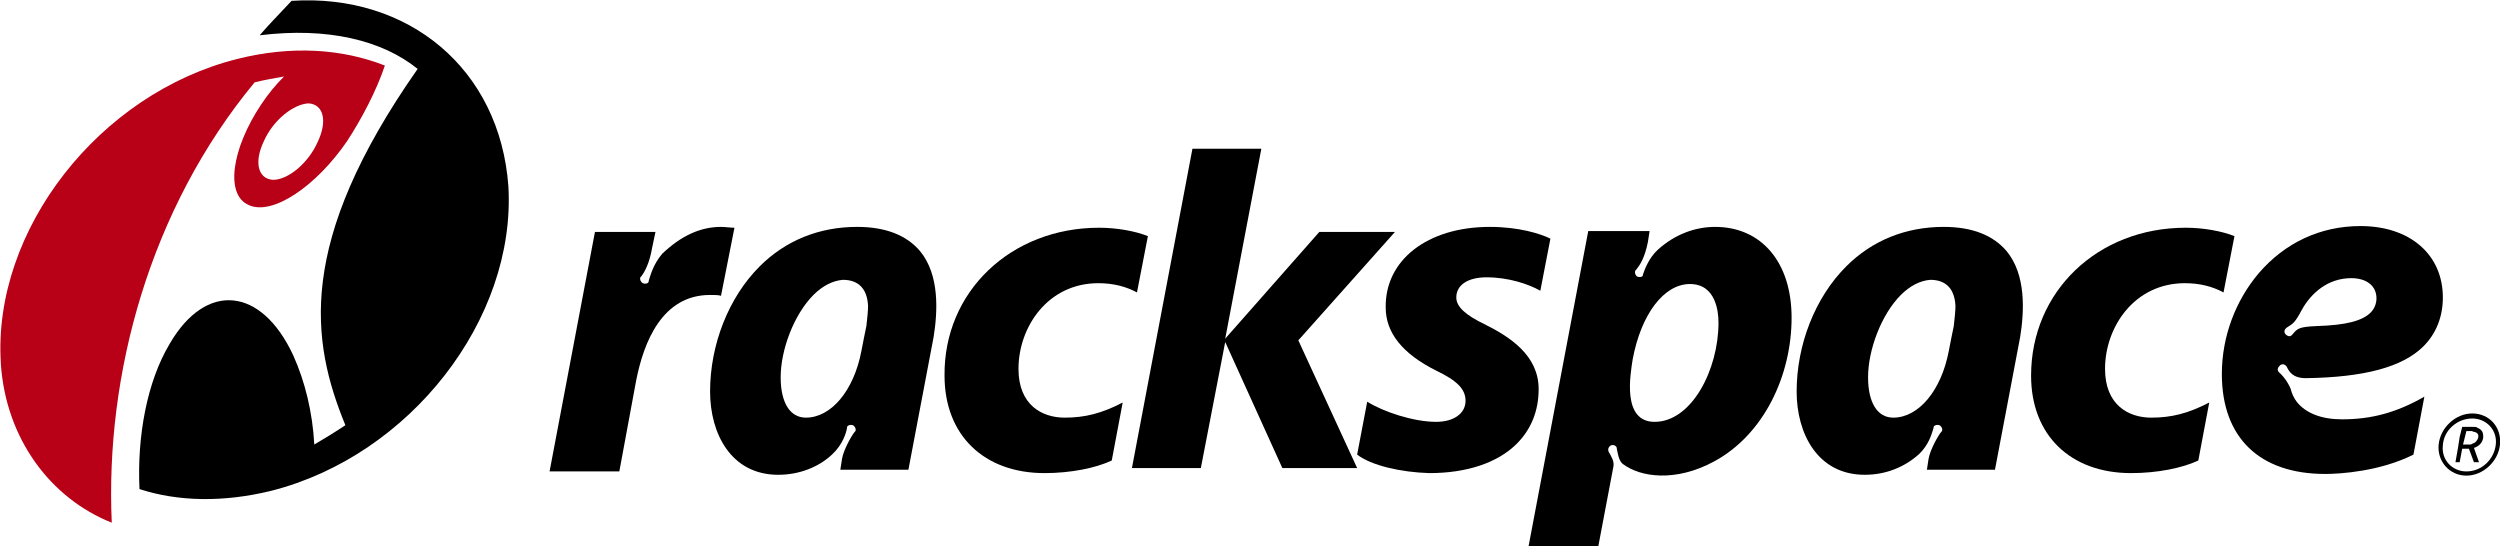
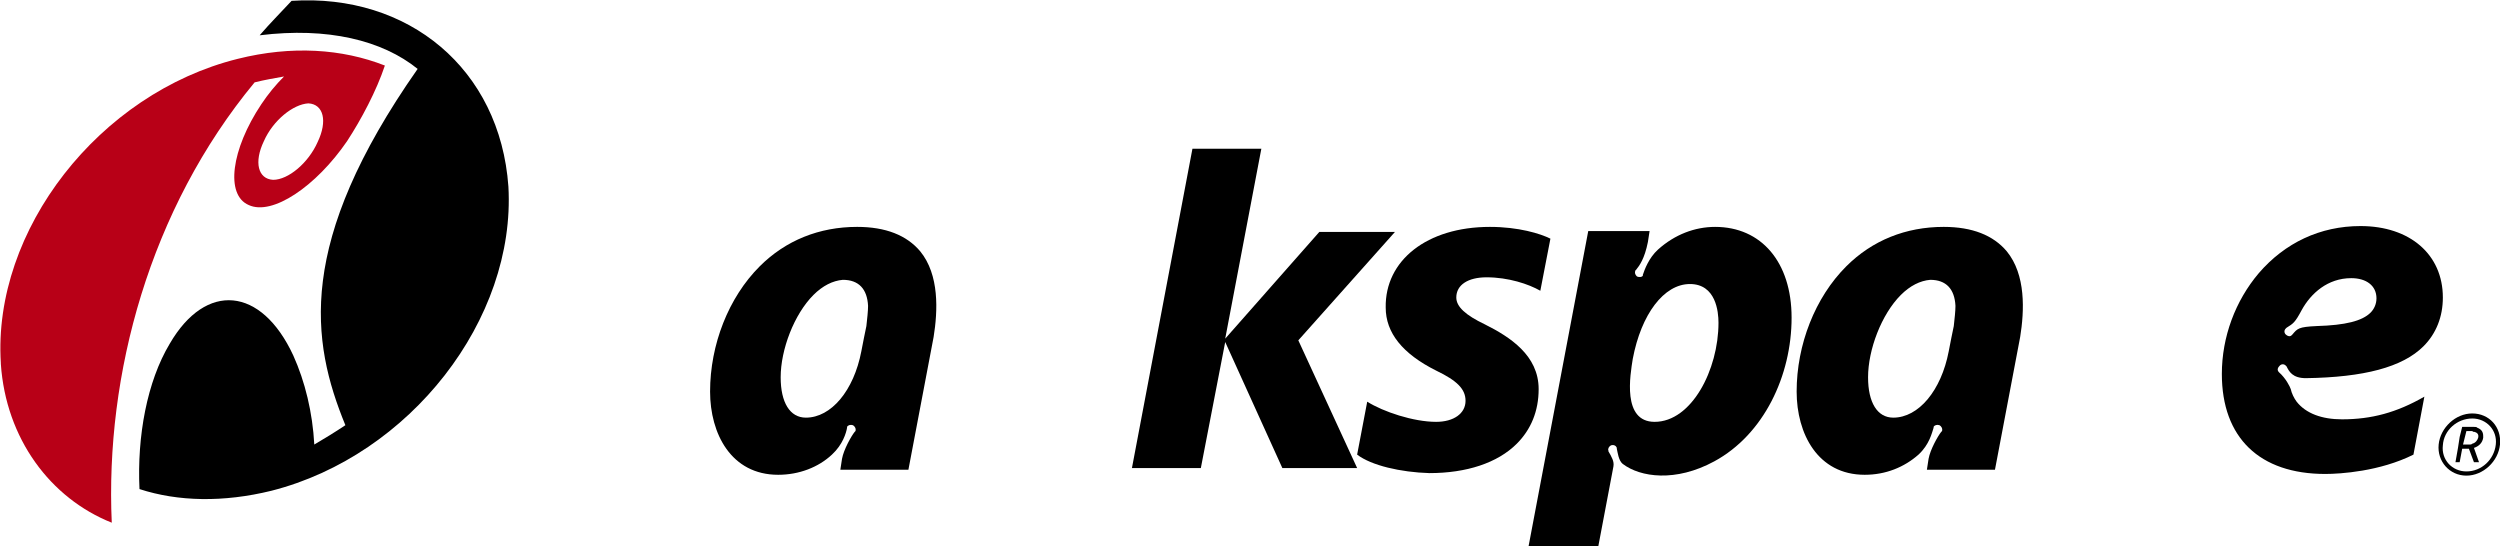
<svg xmlns="http://www.w3.org/2000/svg" version="1.1" id="Layer_1" x="0px" y="0px" viewBox="0 0 297.5 65" style="enable-background:new 0 0 297.5 65;" xml:space="preserve">
  <style type="text/css">
	.st0{fill:#B80017;}
</style>
  <g>
    <g>
      <path class="st0" d="M31.4,16.8c-1.2,2.5-0.7,4.5,1.1,4.6c1.8,0,4.2-2,5.3-4.5c1.2-2.5,0.7-4.5-1.1-4.6    C34.9,12.4,32.5,14.3,31.4,16.8z M45.8,7.8C45.8,7.8,45.8,7.9,45.8,7.8C45.8,7.9,45.8,7.9,45.8,7.8c-1,3-2.8,6.4-4.5,9    c-3.7,5.4-8.9,8.9-11.7,7.6c-2.8-1.2-2.1-6.6,1.5-12c0.8-1.2,1.7-2.3,2.7-3.3l0,0l0,0l0,0c-1.1,0.2-2.3,0.4-3.5,0.7l0,0    c-12.5,15.1-17.8,34.8-17,52.4l0,0l0,0l0,0C6,59.3,0.7,52.2,0.1,43.3v-0.1C-0.9,27.4,11.8,11.1,28.3,7C34.7,5.4,40.7,5.8,45.8,7.8    z" />
      <path d="M41.1,50.6c-1.2,0.8-2.5,1.6-3.7,2.3l0,0l0,0c-0.2-3.8-1.1-7.5-2.5-10.6c-3.8-8.2-10.4-8.8-14.7-1.4    c-2.7,4.5-3.9,11-3.6,17.3l0,0c4.6,1.5,10,1.6,15.7,0.2C48.8,54.2,61.4,38,60.5,22.2c-1-14-11.9-23-25.8-22.1l0,0    c-1.3,1.4-2.6,2.7-3.8,4.1l0,0l0,0l0,0c8.1-1,14.6,0.6,18.8,4l0,0l0,0C35.2,28.9,37,40.6,41.1,50.6C41.1,50.5,41.1,50.5,41.1,50.6    C41.1,50.5,41.1,50.6,41.1,50.6z" />
    </g>
    <g>
      <path d="M177.3,27c3.4,0,6,0.8,7.2,1.4l0,0l-1.2,6.2l0,0l0,0c-1.4-0.8-3.8-1.6-6.4-1.6c-2.2,0-3.6,0.9-3.6,2.4    c0,1.1,1.1,2.1,3.4,3.2c3,1.5,6.4,3.7,6.4,7.7c0,2.6-0.9,4.8-2.6,6.5c-2.3,2.3-6,3.5-10.4,3.5c-3.4-0.1-6.9-0.9-8.6-2.2l0,0    l1.2-6.3l0,0l0,0c1.9,1.2,5.5,2.4,8.2,2.4c2.1,0,3.5-1,3.5-2.5c0-1.4-1-2.4-3.5-3.6c-4-2-6-4.5-6-7.5C164.8,31,169.8,27,177.3,27z    " />
-       <path d="M130.8,27.1c2.1,0,4.3,0.4,5.8,1l0,0l-1.3,6.7l0,0l0,0c-1.3-0.7-2.8-1.1-4.6-1.1c-6,0-9.5,5.2-9.5,10.2    c0,4.3,2.8,5.8,5.5,5.8c2.4,0,4.4-0.5,6.9-1.8l0,0l0,0l-1.3,6.9l0,0c-1.9,0.9-4.9,1.5-8,1.5c-7.2,0-11.9-4.5-11.9-11.6    C112.3,34.7,120.3,27.1,130.8,27.1z" />
      <path d="M96.8,35.1c-2.3,2.3-3.9,6.5-3.9,9.8c0,3,1.1,4.8,3,4.8c3,0,5.7-3.2,6.6-7.9c0.2-1,0.4-2.1,0.6-3c0.1-0.9,0.2-1.8,0.2-2.4    c-0.1-2-1.1-3.1-3-3.1C99.1,33.4,97.9,34,96.8,35.1z M100,55.9C99.9,55.9,99.9,55.9,100,55.9l0.2-1.3c0.2-1.1,1.1-2.7,1.5-3.2    l0.1-0.1c0.1-0.3-0.1-0.6-0.3-0.7c-0.3-0.1-0.6,0-0.7,0.2v0.1c-0.1,0.6-0.5,2-1.8,3.2c-1.6,1.5-3.9,2.4-6.4,2.4    c-5.6,0-8.1-4.9-8.1-9.9c0-5.6,2.2-11.2,5.9-14.9c3.1-3.1,7.1-4.7,11.6-4.7c3.4,0,5.9,1,7.5,2.9c2.3,2.8,2.1,7.1,1.6,10.2l-3,15.8    l0,0L100,55.9L100,55.9z" />
      <path d="M196.9,50.2c4.4,0,7.6-6.2,7.6-11.8c0-1.3-0.3-4.6-3.4-4.6c-3.1,0-5.8,3.6-6.8,8.9C194,44.6,193,50.2,196.9,50.2z     M204.1,27c5.5,0,9.1,4.2,9.1,10.8c0,6.9-3.3,13.9-9.2,17.1c-4.6,2.5-8.8,1.9-10.9,0.3c-0.5-0.4-0.6-1.4-0.7-1.8v-0.1    c-0.1-0.3-0.4-0.4-0.7-0.3c-0.2,0.1-0.4,0.4-0.3,0.6v0.1c0.4,0.7,0.7,1.2,0.6,1.8l-1.8,9.5l0,0h-8.3l0,0l0,0l7.1-37.5l0,0h7.3l0,0    l0,0l-0.2,1.3l0,0c-0.4,2-1,2.8-1.4,3.3l-0.1,0.1c-0.1,0.3,0,0.5,0.2,0.7c0.2,0.1,0.6,0.1,0.7-0.1v-0.1c0.2-0.6,0.7-2,1.8-3l0,0    C199.3,27.9,201.7,27,204.1,27z" />
      <path d="M141.9,17.7h8.2l0,0l0,0l-4.3,22.6l0,0l0,0L157,27.6l0,0h9l0,0l0,0l0,0l-11.5,12.9l7,15.2l0,0l0,0l0,0h-8.9l0,0l-6.8-15    l0,0l0,0l-2.9,15l0,0h-8.2l0,0l0,0L141.9,17.7L141.9,17.7z" />
-       <path d="M85.8,27c0.5,0,1.1,0.1,1.6,0.1l0,0l0,0l-1.6,8.1l0,0l0,0c-0.3-0.1-0.8-0.1-1.3-0.1c-5.7,0-7.9,5.6-8.8,10.2l-2,10.8l0,0    h-8.3l0,0l0,0l5.4-28.5l0,0H78l0,0l0,0l-0.4,1.9l0,0c-0.3,1.8-0.9,2.9-1.3,3.4L76.2,33c-0.1,0.3,0.1,0.6,0.3,0.7    c0.2,0.1,0.6,0.1,0.7-0.2v-0.1c0.2-0.6,0.5-1.9,1.6-3.2C81,28.1,83.3,27,85.8,27z" />
      <path d="M282.8,35.5c0-1.5-1.2-2.4-3-2.4c-2.8,0-4.8,1.8-5.9,3.8c-0.8,1.5-1,1.6-1.8,2.1l-0.1,0.1c-0.2,0.2-0.2,0.5,0,0.7    s0.5,0.3,0.7,0.1l0.1-0.1c0.6-0.7,0.7-0.9,2.9-1c3.4-0.1,5.4-0.6,6.4-1.6C282.5,36.8,282.8,36.2,282.8,35.5z M271.2,44.3    c0.8,0.7,1.3,1.7,1.4,2c0.1,0.5,0.4,1.1,0.7,1.5c1.1,1.4,3,2.1,5.4,2.1c3.5,0,6.5-0.8,9.8-2.7l0,0l0,0l-1.3,6.9l0,0    c-4,2-8.7,2.3-10.5,2.3c-7.8,0-12.3-4.3-12.3-11.9c0-4.4,1.6-8.7,4.4-12c3.1-3.6,7.3-5.6,12.1-5.6c5.9,0,9.8,3.4,9.8,8.5    c0,2.3-0.8,4.3-2.3,5.8c-2.5,2.5-7.1,3.7-14,3.8c-1.6,0-2-0.8-2.3-1.4l-0.1-0.1c-0.2-0.2-0.5-0.2-0.7,0S270.9,44,271.2,44.3    L271.2,44.3z" />
      <path d="M290.7,53c-0.2,1.7,1.1,3.1,2.8,3.1c1.8,0,3.3-1.4,3.5-3.2c0.2-1.7-1.1-3.1-2.8-3.1C292.4,49.8,290.8,51.2,290.7,53z     M290.2,52.9c0.2-2,2-3.7,4-3.7s3.5,1.6,3.3,3.7c-0.2,2-2,3.7-4,3.7S290,54.9,290.2,52.9z M293,50.8C293,50.7,293,50.7,293,50.8    h0.9l0,0c0.2,0,0.4,0,0.5,0c0.2,0,0.3,0,0.4,0.1c0.5,0.2,0.7,0.5,0.7,1c0,0.1,0,0.2,0,0.2c-0.1,0.6-0.5,1-1.1,1.2L295,55l0,0l0,0    l0,0h-0.6l0,0l-0.6-1.6h-0.4l0,0H293l-0.3,1.6l0,0h-0.5l0,0l0,0l0.3-1.7l0,0l0.2-1.3L293,50.8z M293.9,51.3h-0.4l-0.2,0.8    l-0.2,0.8h0.4l0,0c0.2,0,0.3,0,0.4,0s0.2,0,0.3-0.1c0.4-0.1,0.6-0.4,0.7-0.7c0.1-0.4-0.1-0.6-0.4-0.7c-0.1,0-0.2,0-0.3-0.1    C294.2,51.3,294.1,51.3,293.9,51.3L293.9,51.3z" />
-       <path d="M260.1,27.1c2.1,0,4.3,0.4,5.8,1l0,0l-1.3,6.7l0,0l0,0c-1.3-0.7-2.8-1.1-4.6-1.1c-6,0-9.5,5.2-9.5,10.2    c0,4.3,2.8,5.8,5.5,5.8c2.4,0,4.4-0.5,6.9-1.8l0,0l0,0l-1.3,6.9l0,0c-1.9,0.9-4.9,1.5-8,1.5c-7.2,0-11.9-4.5-11.9-11.6    C241.7,34.7,249.6,27.1,260.1,27.1z" />
      <path d="M226.2,35.1c-2.3,2.3-3.9,6.5-3.9,9.8c0,3,1.1,4.8,3,4.8c3,0,5.7-3.2,6.6-7.9c0.2-1,0.4-2.1,0.6-3    c0.1-0.9,0.2-1.8,0.2-2.4c-0.1-2-1.1-3.1-3-3.1C228.5,33.4,227.3,34,226.2,35.1z M229.3,55.9L229.3,55.9l0.2-1.3    c0.2-1.1,1.1-2.7,1.5-3.2l0.1-0.1c0.1-0.3-0.1-0.6-0.3-0.7c-0.3-0.1-0.6,0-0.7,0.2v0.1c-0.2,0.6-0.5,2-1.8,3.2    c-1.7,1.5-3.9,2.4-6.4,2.4c-5.6,0-8.1-4.9-8.1-9.9c0-5.6,2.2-11.2,5.9-14.9c3.1-3.1,7.1-4.7,11.6-4.7c3.4,0,5.9,1,7.5,2.9    c2.3,2.8,2.1,7.1,1.6,10.2l-3,15.8l0,0L229.3,55.9L229.3,55.9z" />
    </g>
  </g>
</svg>